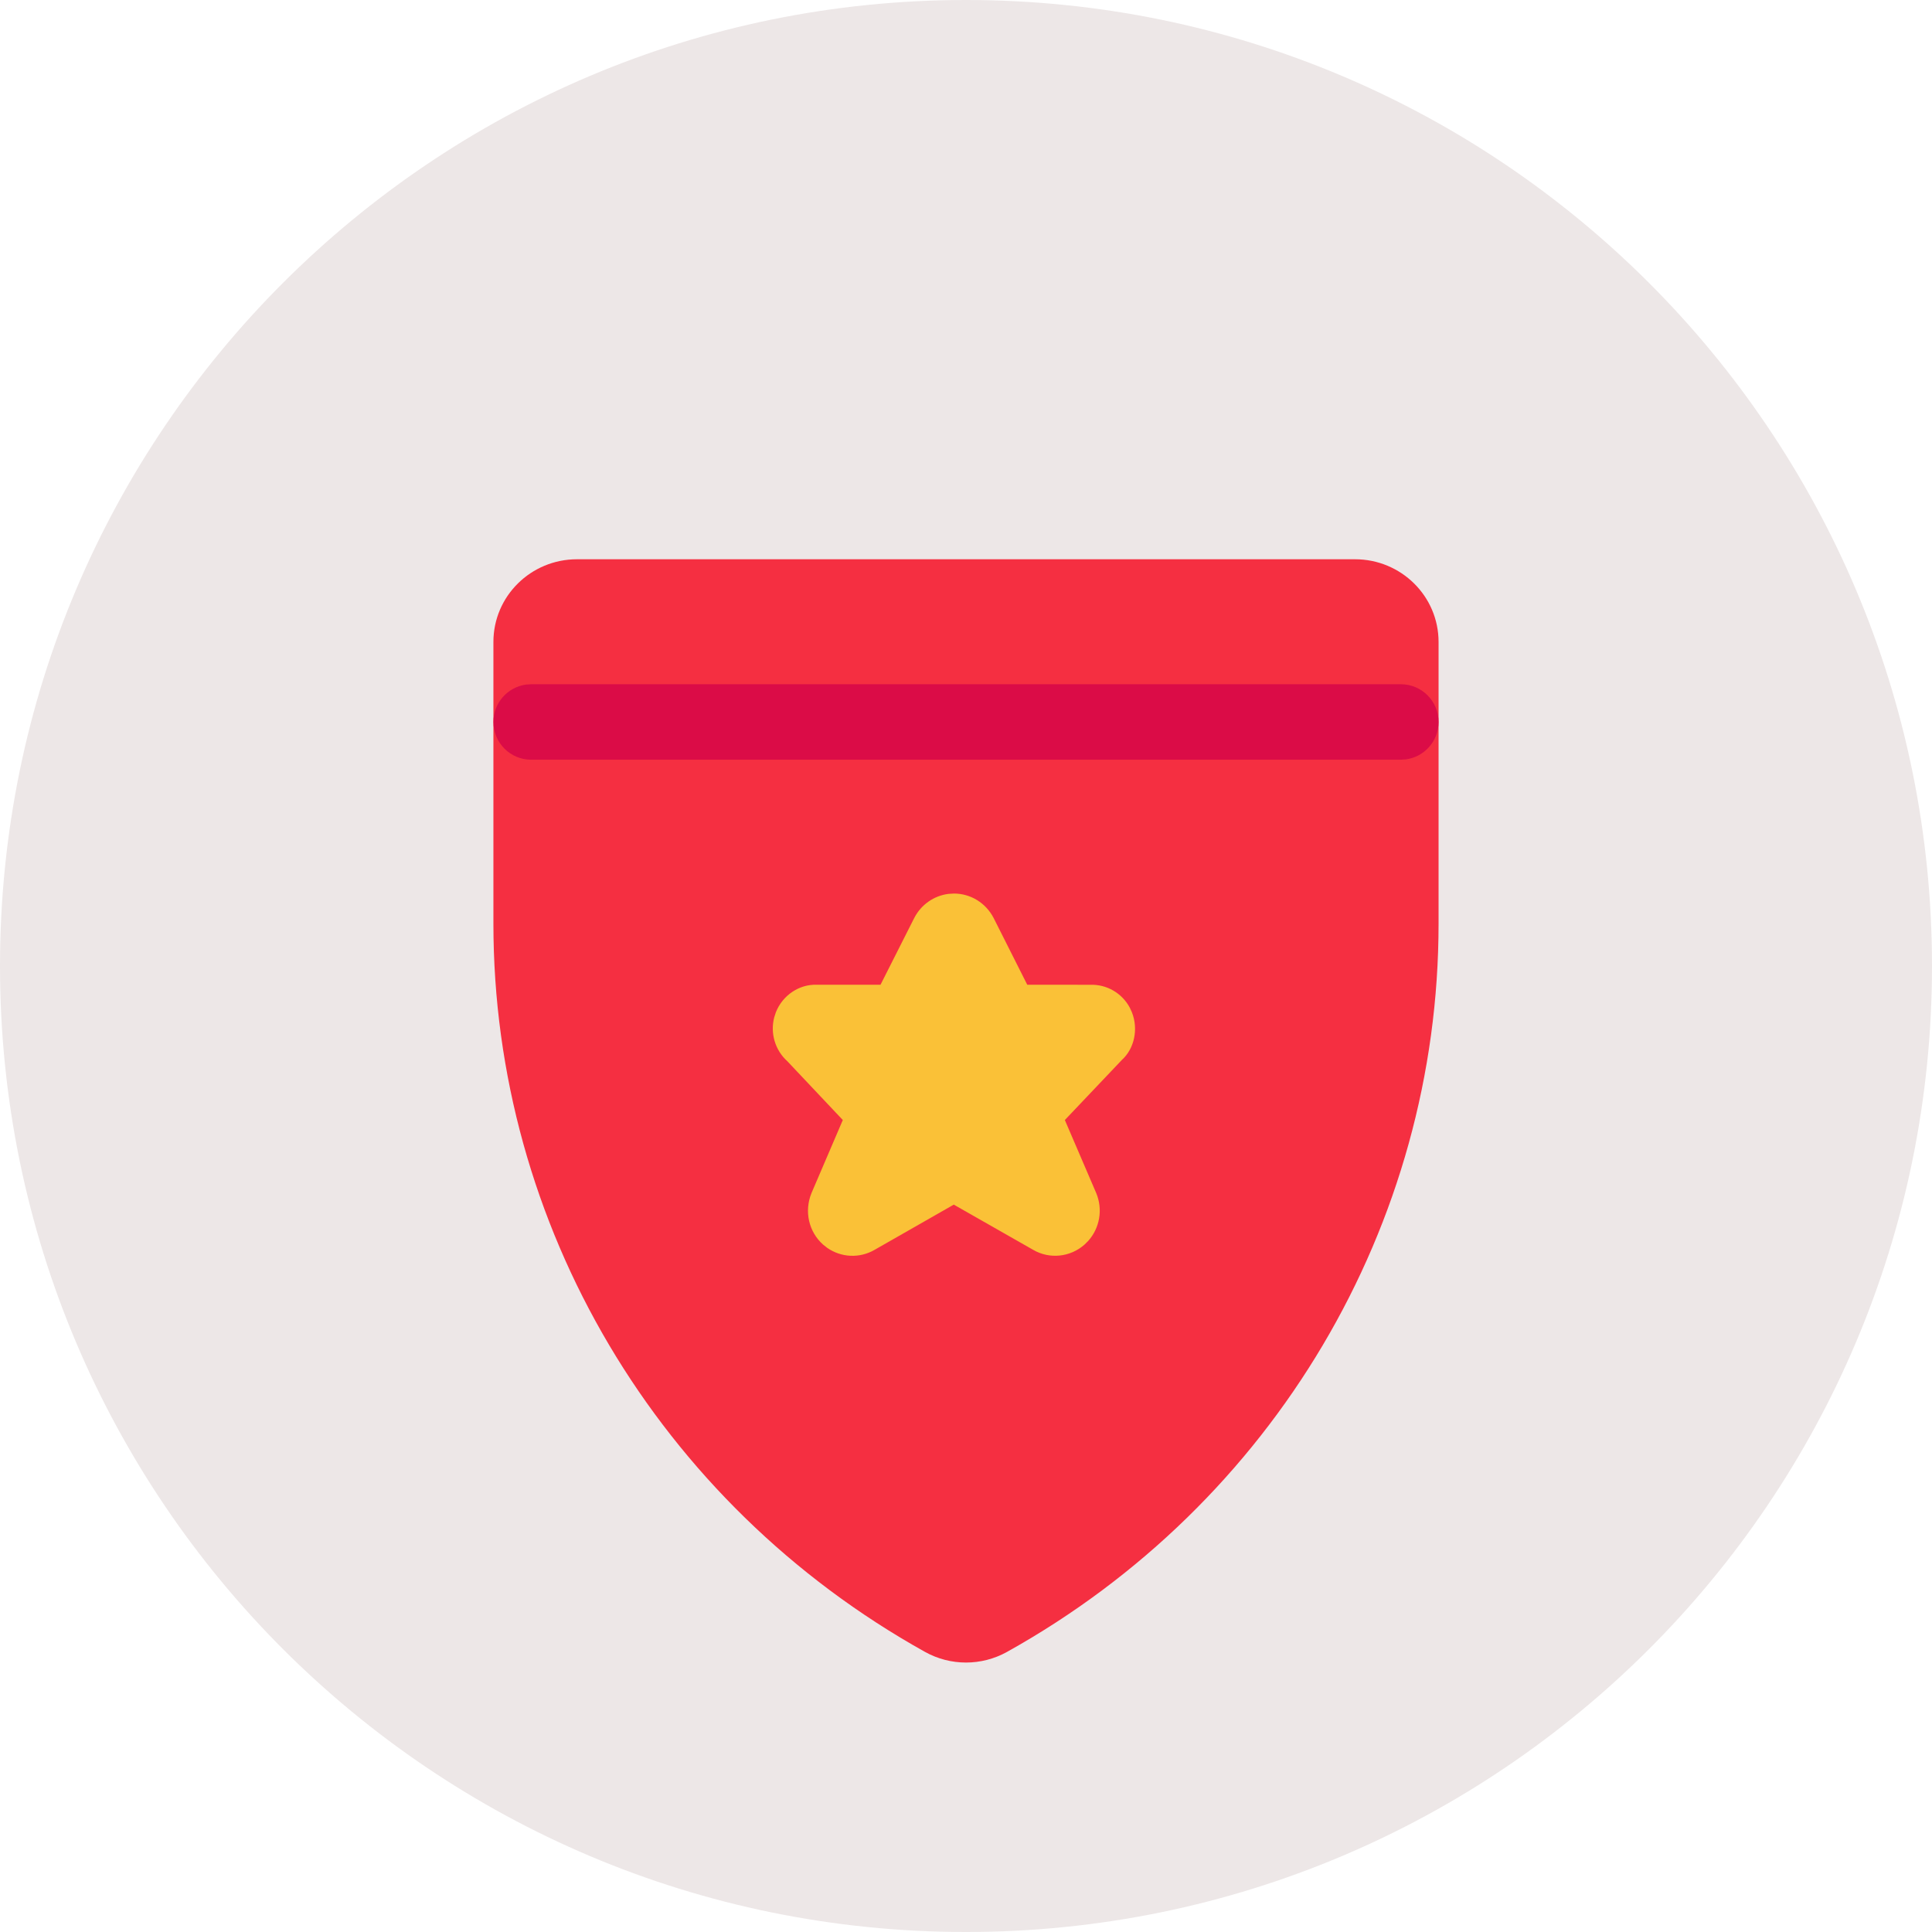
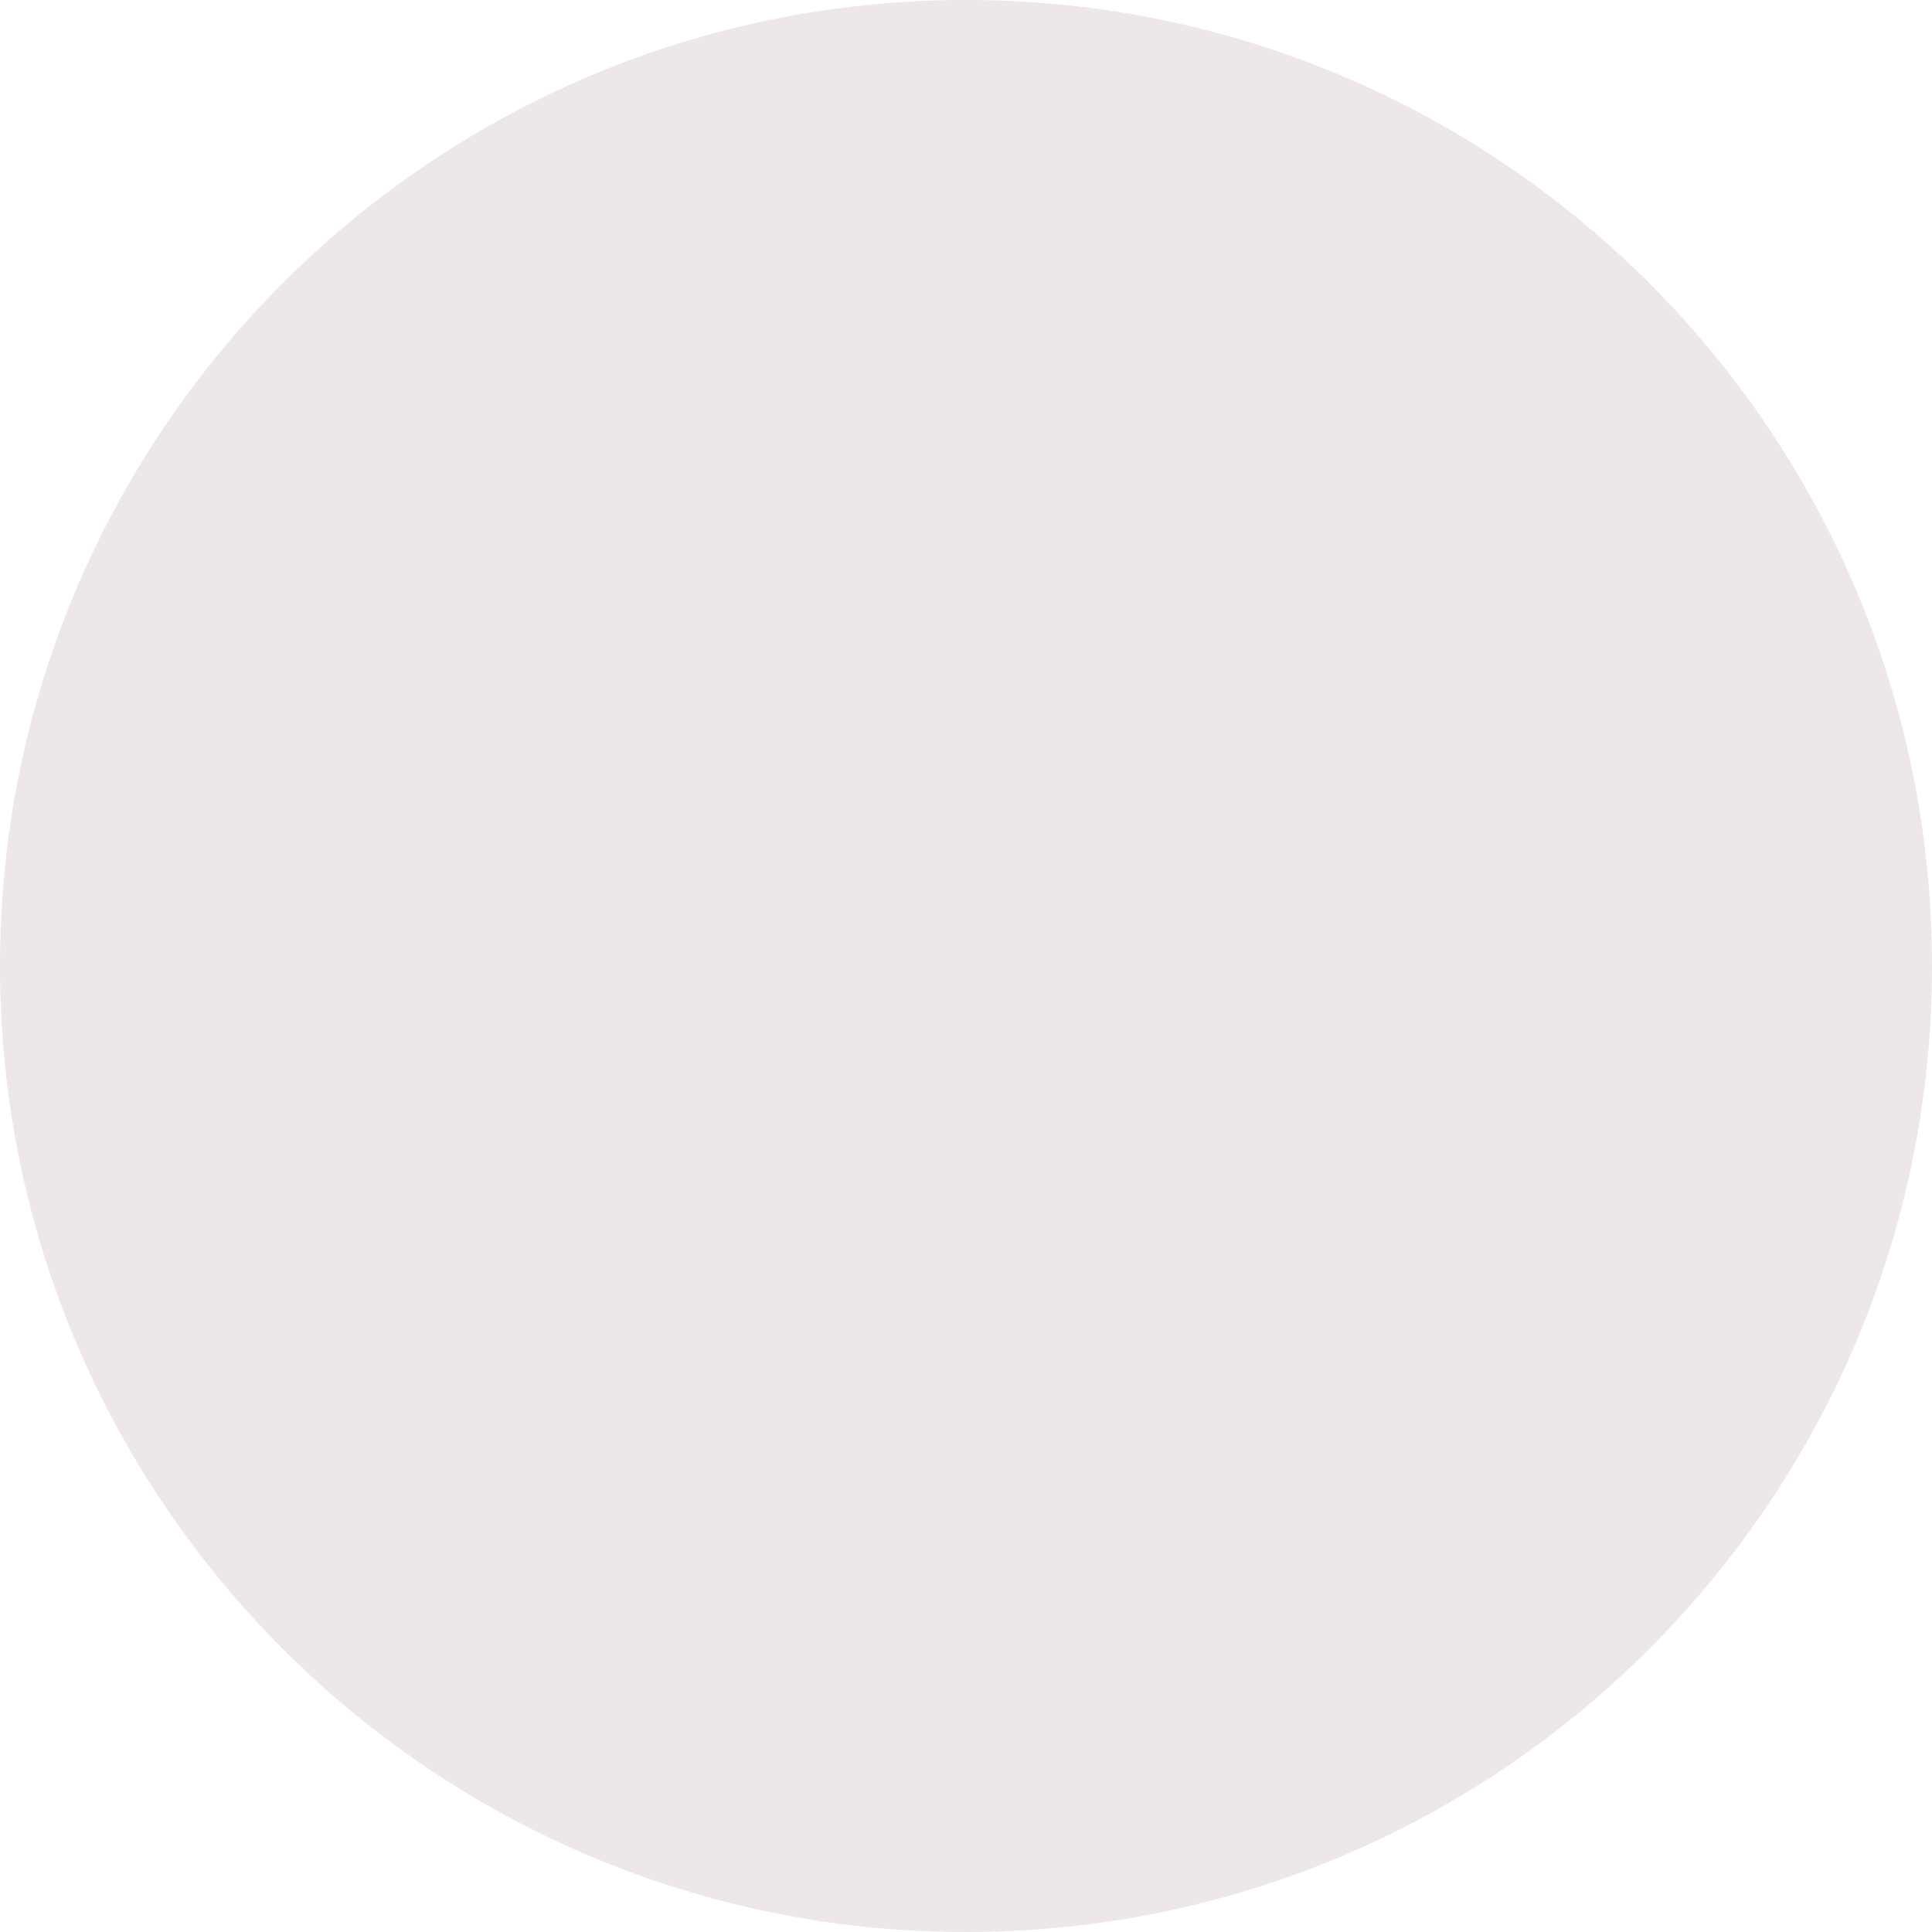
<svg xmlns="http://www.w3.org/2000/svg" width="80" height="80" viewBox="0 0 80 80">
  <g fill="none" fill-rule="evenodd">
    <g>
      <g>
        <g fill="#EDE7E7" fill-rule="nonzero">
          <g>
            <path d="M40 80c22.091 0 40-17.909 40-40S62.091 0 40 0 0 17.909 0 40s17.909 40 40 40z" transform="translate(-17 -1090) translate(17 1090)" />
          </g>
        </g>
        <g>
-           <path fill="#F52F41" d="M36.11.158H3.89C1.985.158.431 1.684.431 3.582v11.662C.429 27.728 7.257 39.247 18.303 45.402c1.053.587 2.34.587 3.395 0 11.045-6.155 17.873-17.674 17.87-30.159V3.582c0-1.898-1.554-3.424-3.457-3.424z" transform="translate(-17 -1090) translate(17 1090) translate(20 23)" />
-           <path fill="#FAC137" fill-rule="nonzero" d="M19.273 14.014c-.599.075-1.13.443-1.414.993l-1.399 2.77h-2.642c-.717-.027-1.408.428-1.69 1.137l-.07.215c-.169.653.035 1.356.543 1.813l2.298 2.436-1.296 3.023c-.31.753-.116 1.606.479 2.135l.168.133c.581.407 1.35.445 1.972.08l3.272-1.868 3.287 1.872c.674.394 1.536.309 2.13-.22l.152-.152c.474-.53.61-1.297.333-1.969l-1.303-3.034 2.364-2.491c.507-.457.693-1.268.411-1.975l-.086-.187c-.321-.6-.953-.971-1.638-.947l-2.608-.002-1.39-2.76C20.822 14.387 20.19 14 19.5 14l-.227.014z" transform="translate(-17 -1090) translate(17 1090) translate(20 23)" />
-         </g>
-         <path fill="#DB0C47" fill-rule="nonzero" d="M58.006 28.333c.863 0 1.562.7 1.562 1.562 0 .791-.587 1.445-1.35 1.549l-.212.014H21.994c-.863 0-1.562-.7-1.562-1.563 0-.79.587-1.444 1.35-1.548l.212-.014h36.012z" transform="translate(-17 -1090) translate(17 1090)" />
+           </g>
      </g>
    </g>
  </g>
</svg>